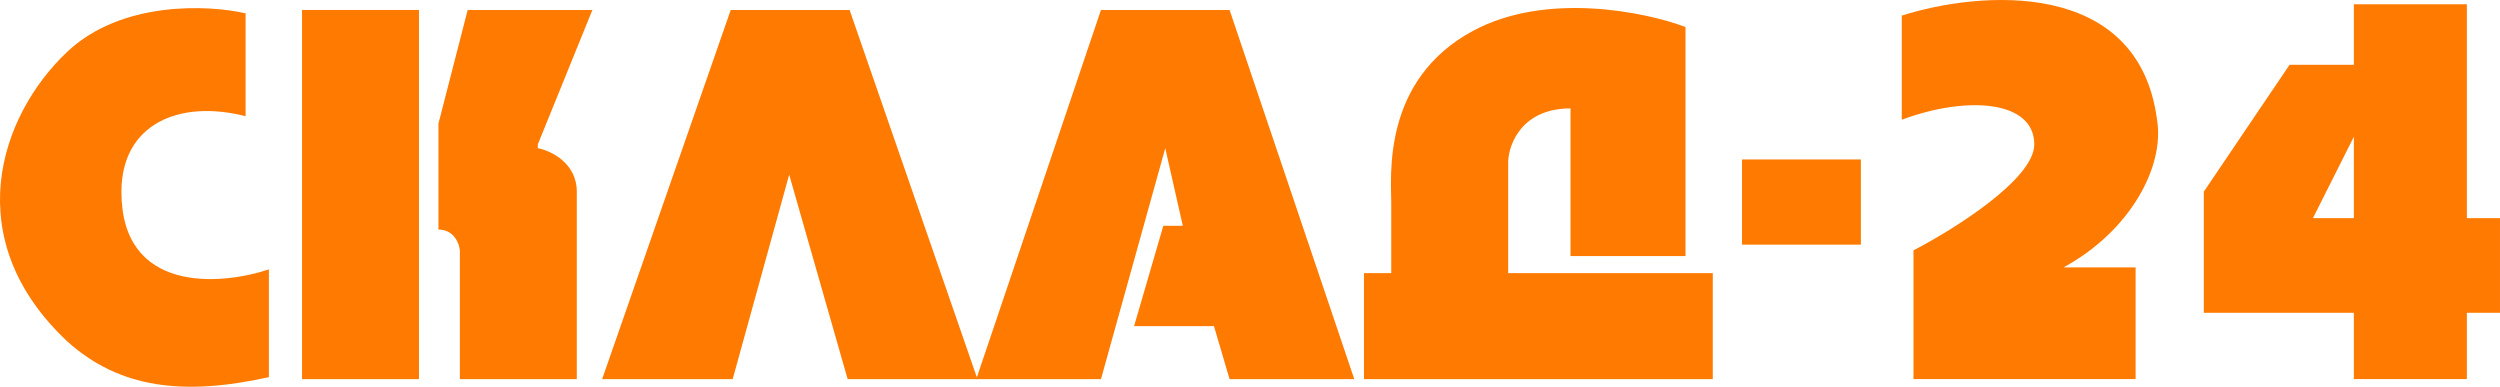
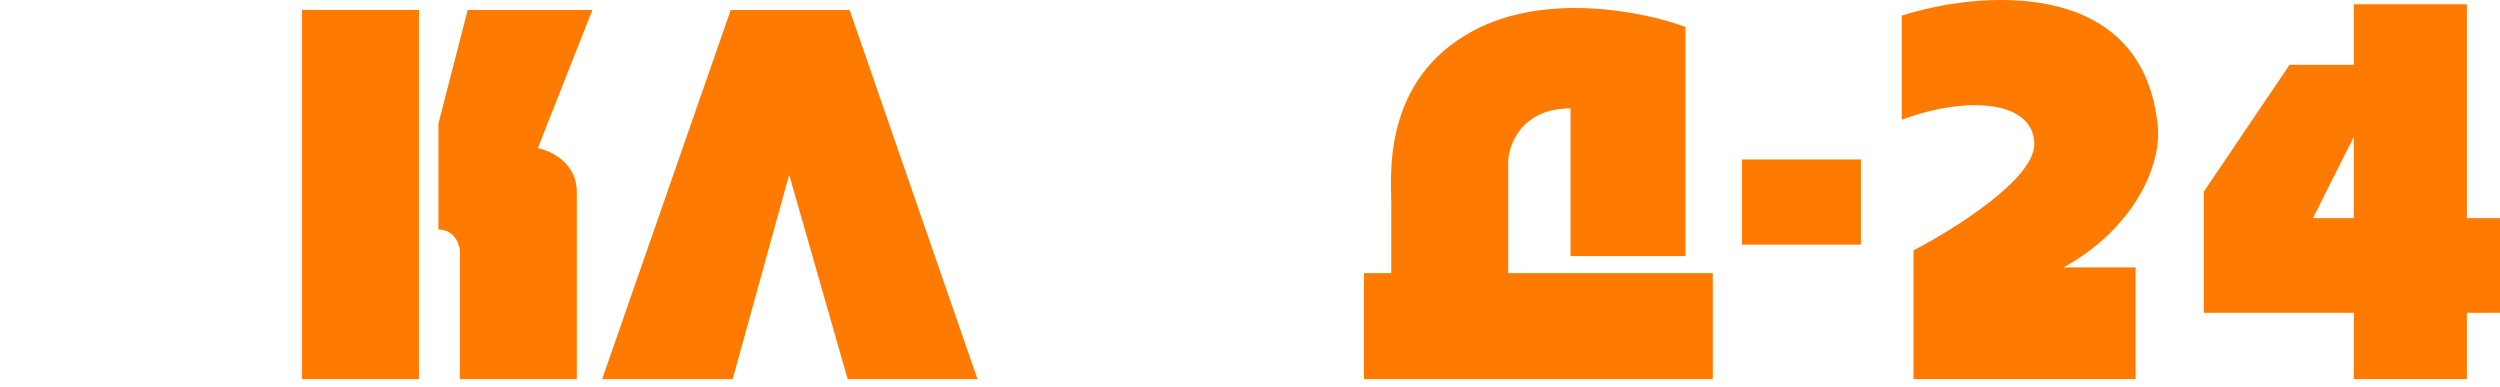
<svg xmlns="http://www.w3.org/2000/svg" width="181" height="28" viewBox="0 0 181 28" fill="none">
  <g clip-path="url(#clip0_256_420)">
    <path fill-rule="evenodd" clip-rule="evenodd" d="M137.689 8.668V1.129C143.285 -0.653 154.815 -1.639 156.17 8.668C156.734 12.094 154.195 16.755 149.398 19.359H154.618V27.445H138.535V18.125C141.451 16.617 147.282 12.972 147.282 10.45C147.282 7.297 142.485 6.886 137.689 8.668ZM165.763 4.693H170.419V0.307H178.601V15.795H180.999V22.648H178.601V27.445H170.419V22.648H159.556V13.876L165.763 4.693ZM170.419 9.901V15.795H167.456L170.419 9.901Z" fill="#FF7A00" />
    <path d="M134.728 11.545H126.122V17.712H134.728V11.545Z" fill="#FF7A00" />
    <path d="M106.653 2.23C111.957 -0.621 119.114 0.859 122.03 1.956V18.54H113.706V7.849C110.208 7.849 109.239 10.408 109.192 11.687V19.774H124.005V27.45H98.752V19.774H100.727V14.703C100.727 12.784 100.022 5.793 106.653 2.23Z" fill="#FF7A00" />
-     <path d="M79.71 0.722L70.681 27.449H79.71L84.365 10.728L85.635 16.347H84.224L82.108 23.612H87.892L89.021 27.449H98.05L89.021 0.722H79.71Z" fill="#FF7A00" />
    <path d="M21.868 0.722V27.449H30.333V0.722H21.868Z" fill="#FF7A00" />
-     <path d="M42.889 0.722H33.86L31.744 8.946V16.621C32.872 16.621 33.248 17.626 33.295 18.129V27.449H41.76V13.88C41.76 11.797 39.879 10.91 38.938 10.728V10.453L42.889 0.722Z" fill="#FF7A00" />
+     <path d="M42.889 0.722H33.86L31.744 8.946V16.621C32.872 16.621 33.248 17.626 33.295 18.129V27.449H41.76V13.88C41.76 11.797 39.879 10.91 38.938 10.728L42.889 0.722Z" fill="#FF7A00" />
    <path d="M52.905 0.722L43.594 27.449H53.046L57.137 12.646L61.37 27.449H70.769L61.511 0.722H52.905Z" fill="#FF7A00" />
-     <path d="M17.782 0.967V8.415C13.005 7.183 8.791 8.962 8.791 13.89C8.791 21.228 15.909 20.689 19.468 19.503V27.306C13.287 28.675 8.65 28.127 4.857 24.705C-3.011 17.313 -0.061 8.415 4.857 3.76C8.791 0.037 15.113 0.347 17.782 0.967Z" fill="#FF7A00" />
  </g>
  <defs>
    <clipPath id="clip0_256_420">
      <rect width="181" height="28" fill="white" />
    </clipPath>
  </defs>
</svg>